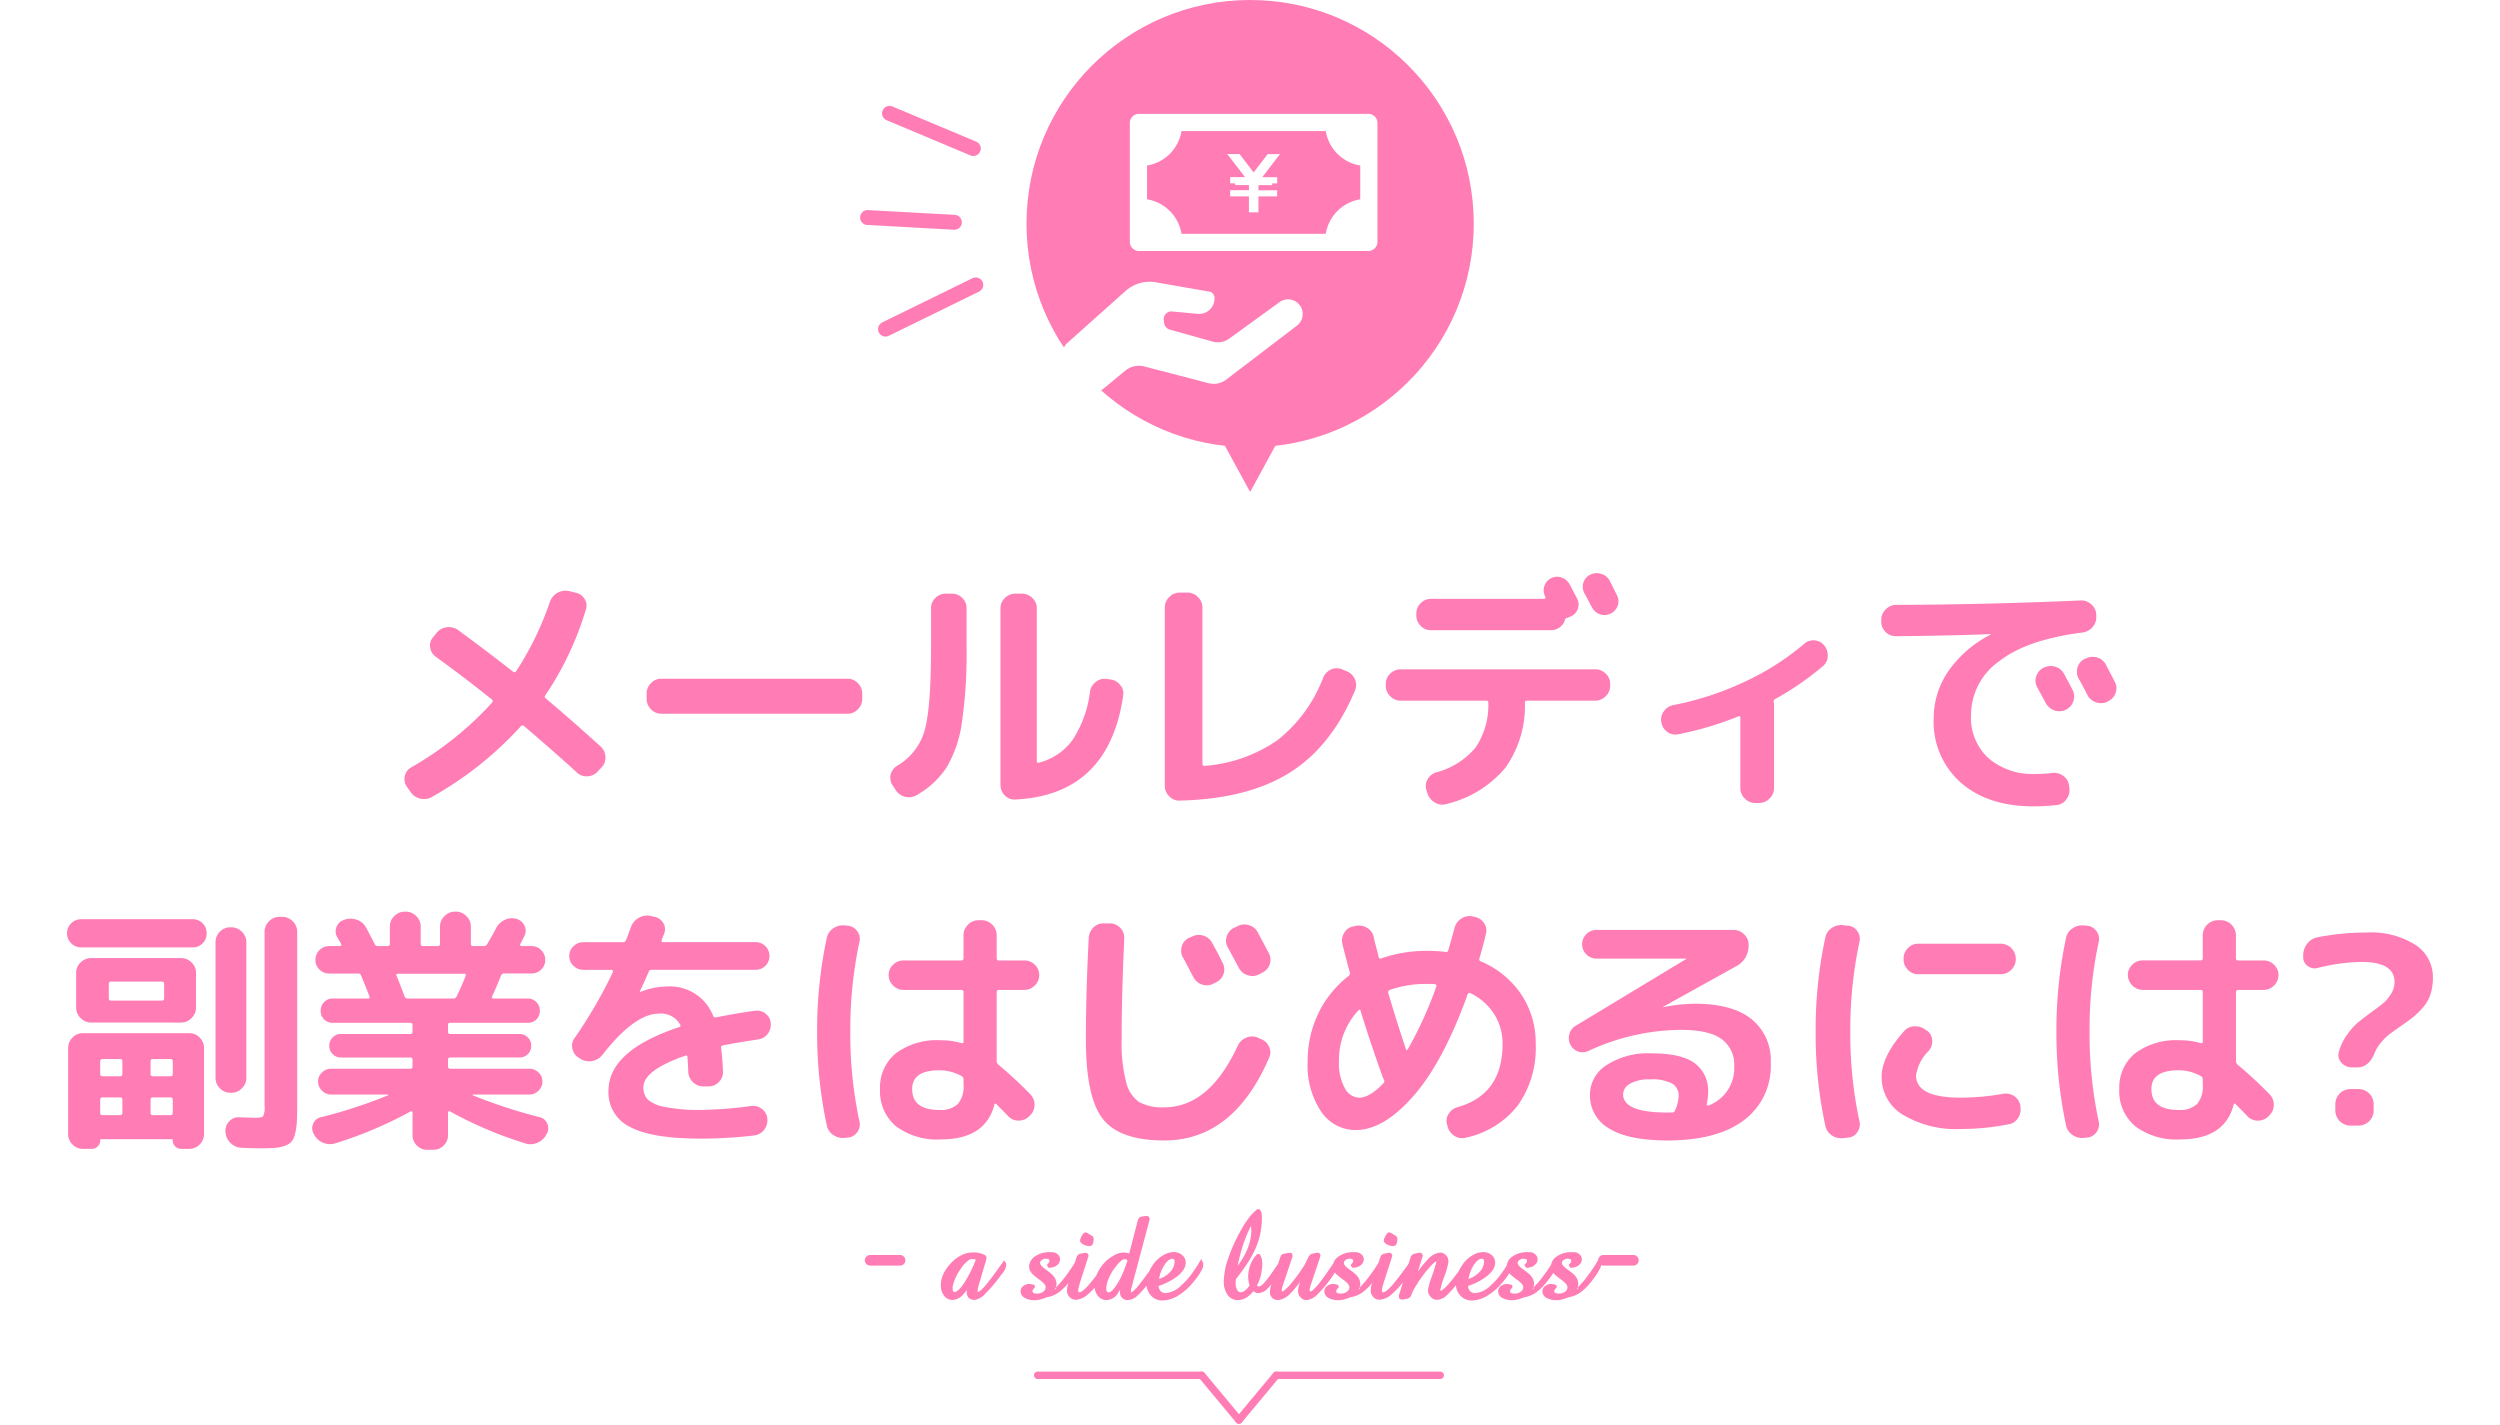
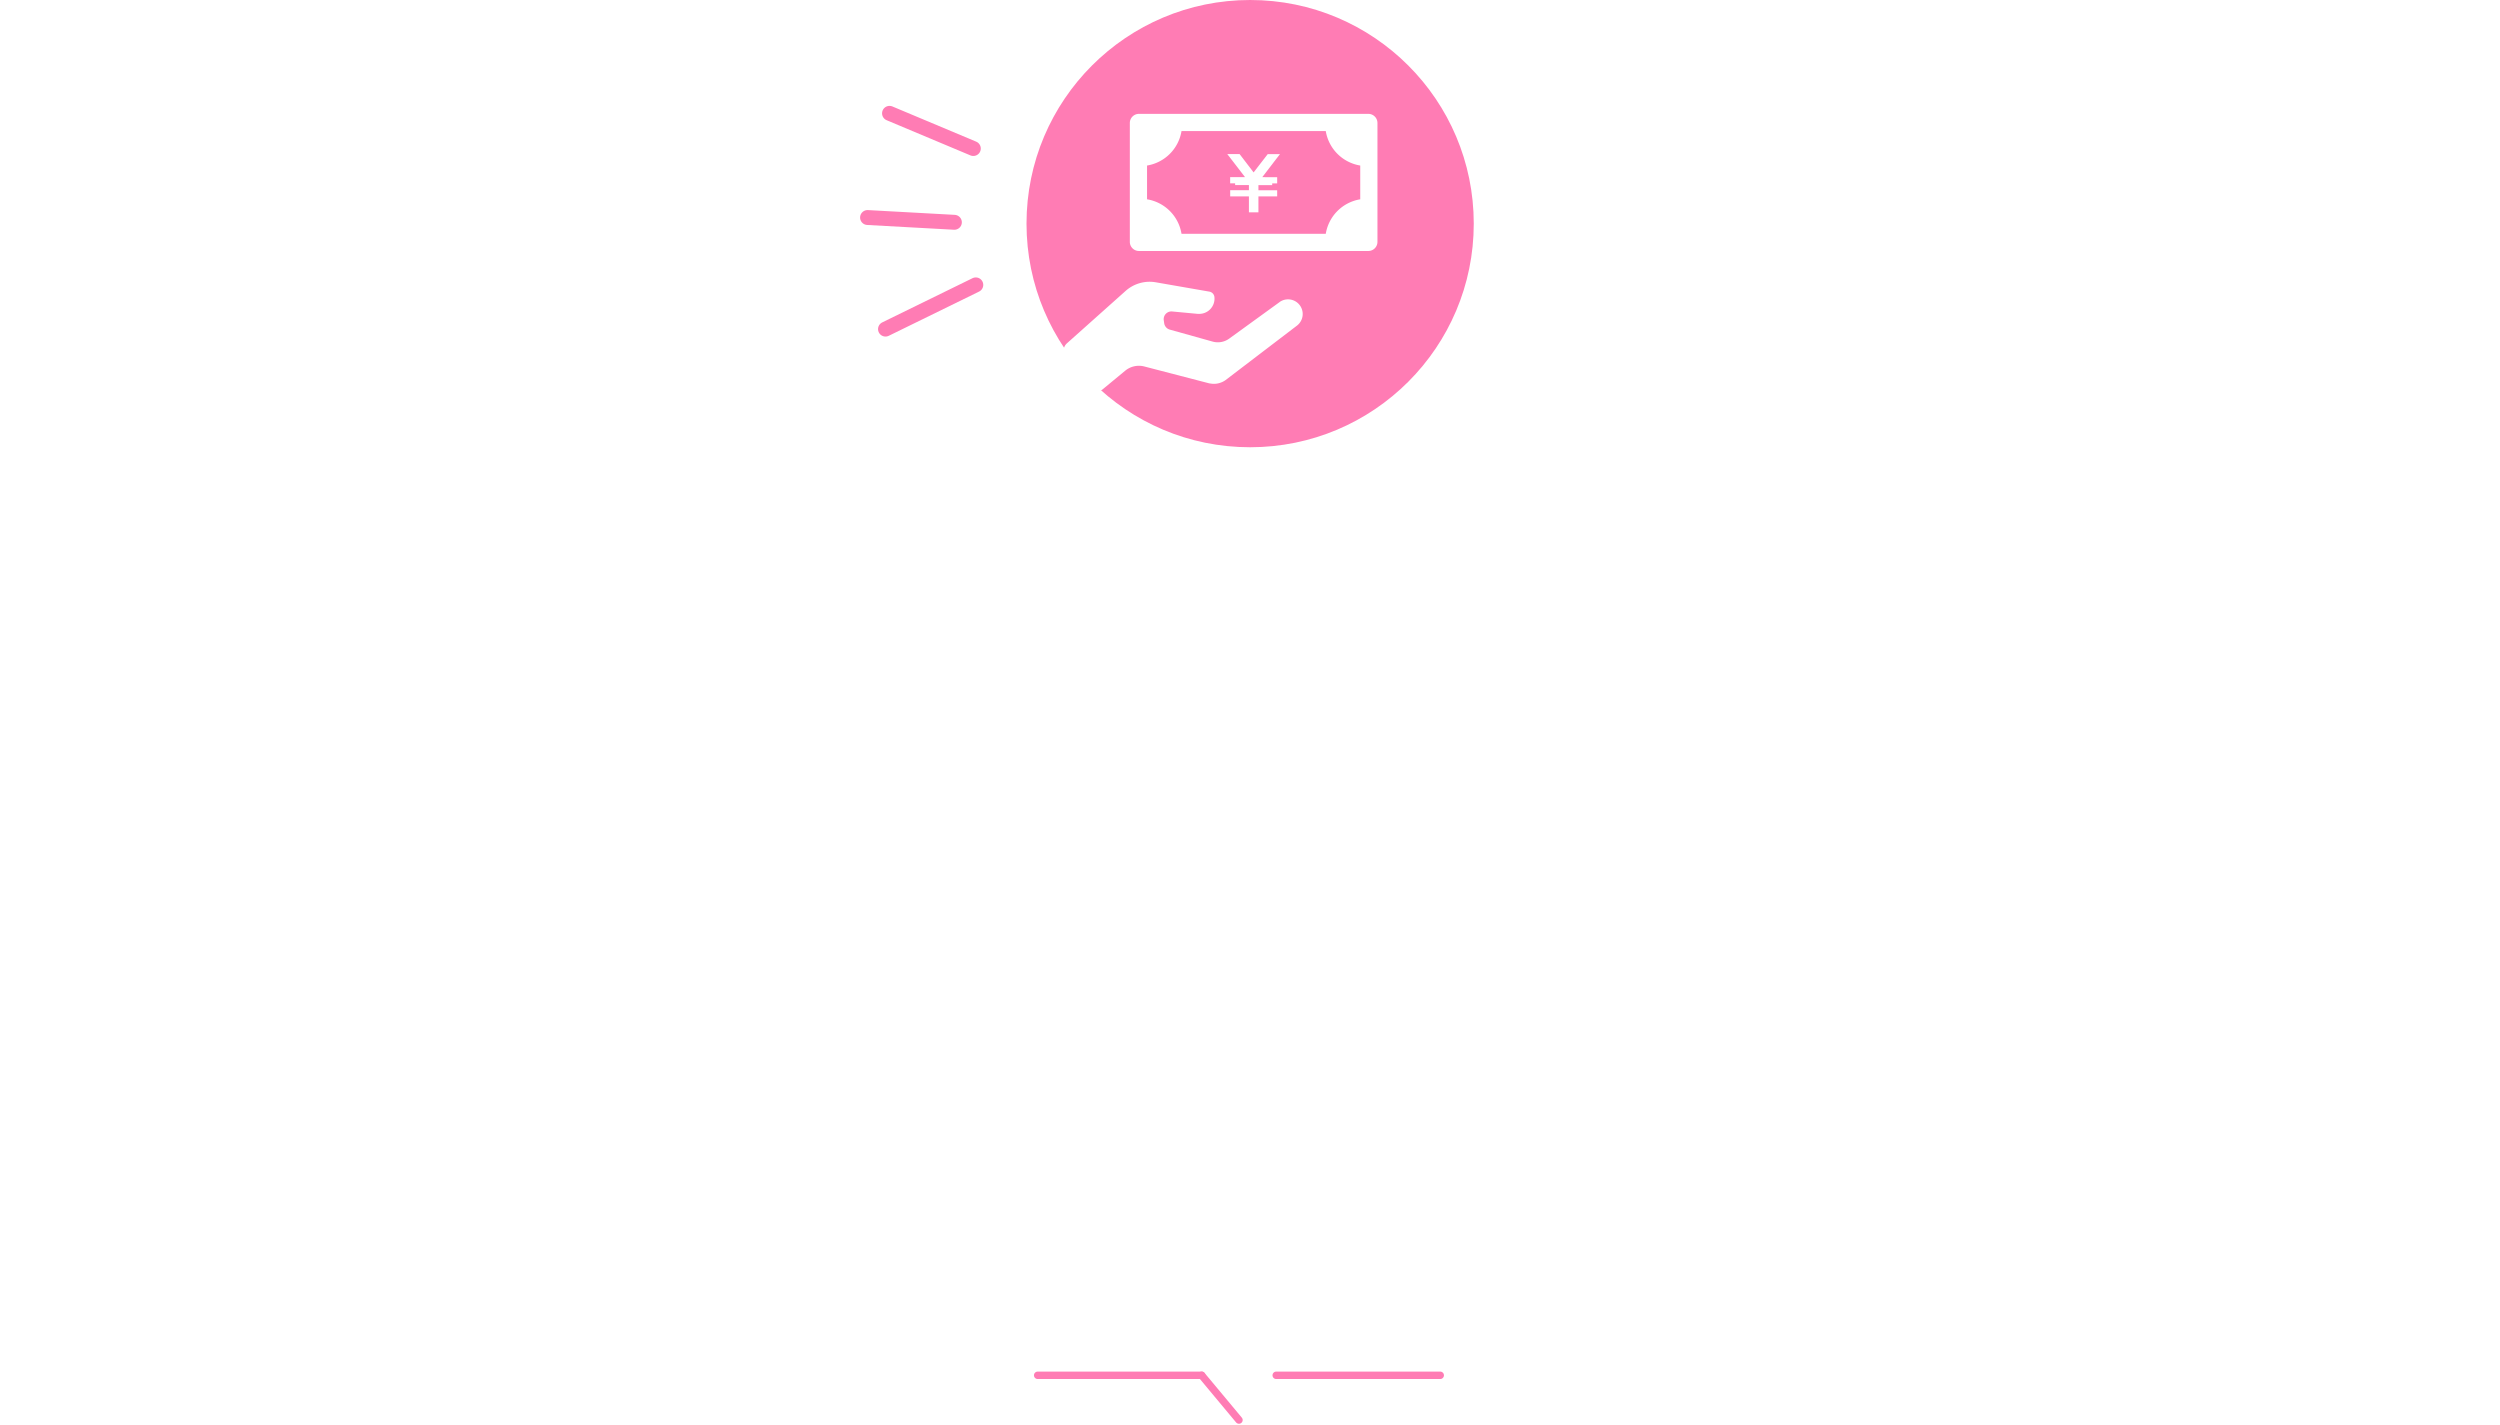
<svg xmlns="http://www.w3.org/2000/svg" width="335.38" height="191.204" viewBox="0 0 335.38 191.204">
  <defs>
    <filter id="パス_1792" x="0" y="67.884" width="335.38" height="95.371" filterUnits="userSpaceOnUse">
      <feOffset dy="3" input="SourceAlpha" />
      <feGaussianBlur stdDeviation="3" result="blur" />
      <feFlood flood-color="#fff" flood-opacity="0.161" />
      <feComposite operator="in" in2="blur" />
      <feComposite in="SourceGraphic" />
    </filter>
    <clipPath id="clip-path">
      <rect id="長方形_3" data-name="長方形 3" width="19.932" height="34.881" transform="translate(-4 -4)" fill="none" />
    </clipPath>
  </defs>
  <g id="VI-VO報酬単価" transform="translate(-42.292 -71)">
    <g transform="matrix(1, 0, 0, 1, 42.29, 71)" filter="url(#パス_1792)">
-       <path id="パス_1792-2" data-name="パス 1792" d="M-112.63.245l-.49-.7a1.754,1.754,0,0,1-.28-1.435,1.715,1.715,0,0,1,.84-1.155,44.374,44.374,0,0,0,10.85-8.68q.21-.28-.035-.455-3.43-2.765-7.49-5.705a1.836,1.836,0,0,1-.77-1.277,1.667,1.667,0,0,1,.42-1.382l.455-.56a2.05,2.05,0,0,1,1.4-.753,2.087,2.087,0,0,1,1.5.4q3.6,2.625,7.35,5.565a.266.266,0,0,0,.42-.07,41.292,41.292,0,0,0,4.515-9.275,2.2,2.2,0,0,1,1.015-1.225,2.106,2.106,0,0,1,1.54-.245l.875.21a1.851,1.851,0,0,1,1.225.84,1.637,1.637,0,0,1,.175,1.435,42.01,42.01,0,0,1-5.425,11.48q-.21.245.07.455,3.29,2.765,7.35,6.44a1.944,1.944,0,0,1,.63,1.382,1.873,1.873,0,0,1-.525,1.418l-.525.56a1.943,1.943,0,0,1-1.382.63,1.873,1.873,0,0,1-1.418-.525q-2.7-2.485-7.035-6.195-.28-.21-.455,0A47.672,47.672,0,0,1-109.76.91a2.08,2.08,0,0,1-1.557.228A2.152,2.152,0,0,1-112.63.245ZM-79-10.255a1.859,1.859,0,0,1-1.382-.6,1.944,1.944,0,0,1-.577-1.4v-.7a1.944,1.944,0,0,1,.577-1.4A1.859,1.859,0,0,1-79-14.945H-54a1.859,1.859,0,0,1,1.382.595,1.944,1.944,0,0,1,.577,1.4v.7a1.944,1.944,0,0,1-.577,1.4,1.859,1.859,0,0,1-1.382.6ZM-31.535,1.26A1.746,1.746,0,0,1-32.917.7a1.944,1.944,0,0,1-.577-1.4V-24.4a1.859,1.859,0,0,1,.6-1.382,1.944,1.944,0,0,1,1.4-.578h.875a1.944,1.944,0,0,1,1.4.578,1.859,1.859,0,0,1,.6,1.382v20.51q0,.28.28.21a8.054,8.054,0,0,0,4.55-3.1,15.172,15.172,0,0,0,2.31-6.457,1.976,1.976,0,0,1,.805-1.3,1.908,1.908,0,0,1,1.435-.385l.49.07a1.99,1.99,0,0,1,1.33.752,1.738,1.738,0,0,1,.385,1.453Q-19,.665-31.535,1.26Zm-16.03-1.3-.42-.63a1.839,1.839,0,0,1-.228-1.453A1.869,1.869,0,0,1-47.32-3.29a7.991,7.991,0,0,0,3.675-4.795q.84-3.045.84-11.165V-24.4a1.886,1.886,0,0,1,.577-1.382,1.886,1.886,0,0,1,1.382-.578H-40a1.886,1.886,0,0,1,1.382.578,1.886,1.886,0,0,1,.577,1.382v5.145a64.824,64.824,0,0,1-.63,10.2,16.148,16.148,0,0,1-2.03,5.968A11.585,11.585,0,0,1-44.73.665a2.043,2.043,0,0,1-1.54.228A2.109,2.109,0,0,1-47.565-.035ZM-9.45,1.4a1.774,1.774,0,0,1-1.4-.578,1.974,1.974,0,0,1-.6-1.418V-24.5a1.916,1.916,0,0,1,.6-1.4,1.916,1.916,0,0,1,1.4-.6H-8.4a1.916,1.916,0,0,1,1.4.6,1.916,1.916,0,0,1,.6,1.4V-3.535a.247.247,0,0,0,.28.28A19.776,19.776,0,0,0,3.693-6.72,19.589,19.589,0,0,0,9.8-15.085a1.989,1.989,0,0,1,1.05-1.1,1.829,1.829,0,0,1,1.5-.017l.6.245a1.981,1.981,0,0,1,1.1,1.068,1.871,1.871,0,0,1,.017,1.522Q10.885-5.81,5.25-2.31T-9.45,1.4ZM48.23-28.105l.508,1.015.472.945a1.735,1.735,0,0,1,.1,1.4,1.814,1.814,0,0,1-.945,1.05,1.773,1.773,0,0,1-1.418.105,1.946,1.946,0,0,1-1.1-.945q-.315-.63-1.015-1.89a1.826,1.826,0,0,1-.122-1.417,1.747,1.747,0,0,1,.927-1.068,1.889,1.889,0,0,1,1.47-.1A1.836,1.836,0,0,1,48.23-28.105ZM22.3-23.7a1.886,1.886,0,0,1,.577-1.382,1.886,1.886,0,0,1,1.383-.577h15.19a.168.168,0,0,0,.158-.105.139.139,0,0,0-.018-.175v-.035a1.733,1.733,0,0,1-.122-1.382,1.766,1.766,0,0,1,.892-1.068,1.773,1.773,0,0,1,1.417-.1,1.946,1.946,0,0,1,1.1.945q.175.315.49.927t.49.928a1.735,1.735,0,0,1,.1,1.4,1.689,1.689,0,0,1-.945,1.015,2.325,2.325,0,0,1-.42.175q-.315.07-.35.28a1.919,1.919,0,0,1-.7,1,1.9,1.9,0,0,1-1.19.4h-16.1a1.859,1.859,0,0,1-1.383-.595,1.944,1.944,0,0,1-.577-1.4ZM48.3-14a1.916,1.916,0,0,1-.6,1.4,1.916,1.916,0,0,1-1.4.595H37.17q-.315,0-.315.28A14.213,14.213,0,0,1,34.23-2.993a14.759,14.759,0,0,1-7.875,4.848,1.88,1.88,0,0,1-1.54-.175A2.2,2.2,0,0,1,23.8.455l-.14-.42a1.8,1.8,0,0,1,.14-1.47,1.943,1.943,0,0,1,1.155-.945,10.244,10.244,0,0,0,5.32-3.378,10.267,10.267,0,0,0,1.68-6q0-.245-.28-.245H20.195a1.916,1.916,0,0,1-1.4-.595A1.916,1.916,0,0,1,18.2-14v-.245a1.859,1.859,0,0,1,.595-1.383,1.944,1.944,0,0,1,1.4-.578h26.11a1.944,1.944,0,0,1,1.4.578,1.859,1.859,0,0,1,.6,1.383Zm9.1,6.51a1.835,1.835,0,0,1-1.452-.332,1.954,1.954,0,0,1-.788-1.312,1.826,1.826,0,0,1,.333-1.435,2.048,2.048,0,0,1,1.278-.84,40.425,40.425,0,0,0,9.5-3.1,35.166,35.166,0,0,0,8.068-5.128,1.772,1.772,0,0,1,1.382-.455A1.8,1.8,0,0,1,77-19.425a2.058,2.058,0,0,1,.49,1.452,1.78,1.78,0,0,1-.665,1.348A39.475,39.475,0,0,1,70.49-12.25q-.315.14-.245.42a.575.575,0,0,0,.017.14.575.575,0,0,1,.018.14V-.28a1.916,1.916,0,0,1-.6,1.4,1.916,1.916,0,0,1-1.4.6H67.76a1.916,1.916,0,0,1-1.4-.6,1.916,1.916,0,0,1-.6-1.4V-9.73q0-.245-.245-.175A43.915,43.915,0,0,1,57.4-7.49Zm49.07-8.925a1.966,1.966,0,0,1,1.54-.14,1.922,1.922,0,0,1,1.19.98q.385.7,1.155,2.17a1.878,1.878,0,0,1,.07,1.505,1.922,1.922,0,0,1-1.015,1.12,1.967,1.967,0,0,1-1.54.07,2.058,2.058,0,0,1-1.155-1.015q-.175-.315-1.12-2.065a1.8,1.8,0,0,1-.14-1.47,1.92,1.92,0,0,1,.98-1.155Zm8.33-.42q1.155,2.205,1.19,2.275a1.84,1.84,0,0,1,.122,1.5,1.858,1.858,0,0,1-1,1.12l-.105.07a1.969,1.969,0,0,1-1.522.087,1.987,1.987,0,0,1-1.173-1q-.175-.35-.56-1.085t-.6-1.085A1.924,1.924,0,0,1,111-16.45a1.744,1.744,0,0,1,.963-1.155l.1-.035a2.021,2.021,0,0,1,1.54-.158A1.86,1.86,0,0,1,114.8-16.835ZM86.625-20.65a1.886,1.886,0,0,1-1.382-.577,1.886,1.886,0,0,1-.577-1.382v-.245a1.916,1.916,0,0,1,.6-1.4,1.916,1.916,0,0,1,1.4-.6q11.97-.035,24.745-.595a1.963,1.963,0,0,1,1.435.525,1.875,1.875,0,0,1,.665,1.365v.245A1.986,1.986,0,0,1,113-21.858a2.138,2.138,0,0,1-1.382.718q-7.455.945-11.183,3.885a8.85,8.85,0,0,0-3.728,7.175,7.372,7.372,0,0,0,2.363,5.81,9.107,9.107,0,0,0,6.282,2.1,18.614,18.614,0,0,0,2.31-.14,2.038,2.038,0,0,1,1.452.42,1.866,1.866,0,0,1,.753,1.3l.035.315a2.021,2.021,0,0,1-.385,1.488A1.83,1.83,0,0,1,108.22,2a30.2,30.2,0,0,1-3.115.175q-6.125,0-9.765-3.185a10.858,10.858,0,0,1-3.64-8.61,11.109,11.109,0,0,1,1.978-6.353A15.378,15.378,0,0,1,99.33-20.86q.035,0,.035-.07H99.33Q93.9-20.72,86.625-20.65Zm-228.5,37.965a1.83,1.83,0,0,1,1.348.542,1.829,1.829,0,0,1,.542,1.347,1.829,1.829,0,0,1-.542,1.347,1.829,1.829,0,0,1-1.348.543h-14.945a1.846,1.846,0,0,1-1.33-.543,1.8,1.8,0,0,1-.56-1.347,1.8,1.8,0,0,1,.56-1.347,1.846,1.846,0,0,1,1.33-.542Zm-11.235,13.86h-2.38a1.916,1.916,0,0,1-1.4-.6,1.916,1.916,0,0,1-.6-1.4V24.49a1.859,1.859,0,0,1,.6-1.382,1.944,1.944,0,0,1,1.4-.578h12.075a1.945,1.945,0,0,1,1.4.578,1.859,1.859,0,0,1,.6,1.382v4.69a1.916,1.916,0,0,1-.6,1.4,1.916,1.916,0,0,1-1.4.6Zm0-5.18V27.92a.278.278,0,0,0,.315.315h6.825q.28,0,.28-.315V25.995q0-.315-.28-.315h-6.825A.278.278,0,0,0-153.107,25.995Zm-5.46,8.61a1.944,1.944,0,0,1,.577-1.4,1.859,1.859,0,0,1,1.383-.6h14.315a1.859,1.859,0,0,1,1.383.6,1.944,1.944,0,0,1,.577,1.4V46.12a1.944,1.944,0,0,1-.577,1.4,1.859,1.859,0,0,1-1.383.6h-1.12a1.076,1.076,0,0,1-.787-.333,1.076,1.076,0,0,1-.333-.788q0-.175-.14-.175h-9.415a.155.155,0,0,0-.175.175,1.076,1.076,0,0,1-.333.788,1.076,1.076,0,0,1-.788.333h-1.225a1.859,1.859,0,0,1-1.383-.6,1.944,1.944,0,0,1-.577-1.4Zm11.06,1.785v1.68a.278.278,0,0,0,.315.315h2.38q.28,0,.28-.315V36.39q0-.315-.28-.315h-2.38A.278.278,0,0,0-147.508,36.39Zm0,5.145v1.75a.278.278,0,0,0,.315.315h2.38q.28,0,.28-.315v-1.75q0-.315-.28-.315h-2.38A.278.278,0,0,0-147.508,41.535Zm-6.755-5.145v1.68a.278.278,0,0,0,.315.315h2.38q.28,0,.28-.315V36.39q0-.315-.28-.315h-2.38A.278.278,0,0,0-154.262,36.39Zm0,5.145v1.75a.278.278,0,0,0,.315.315h2.38q.28,0,.28-.315v-1.75q0-.315-.28-.315h-2.38A.278.278,0,0,0-154.262,41.535Zm17.43-.945a1.859,1.859,0,0,1-1.382-.6,1.944,1.944,0,0,1-.577-1.4V20.4a1.944,1.944,0,0,1,.577-1.4,1.859,1.859,0,0,1,1.382-.6h.175a1.916,1.916,0,0,1,1.4.6,1.916,1.916,0,0,1,.6,1.4V38.6a1.916,1.916,0,0,1-.6,1.4,1.916,1.916,0,0,1-1.4.6Zm7-23.59a1.916,1.916,0,0,1,1.4.595,1.916,1.916,0,0,1,.595,1.4V42.34q0,1.4-.052,2.24a7.911,7.911,0,0,1-.245,1.557,2.587,2.587,0,0,1-.472,1.032,2.207,2.207,0,0,1-.893.543,4.777,4.777,0,0,1-1.312.28q-.7.052-1.925.052-1.33,0-2.59-.07a2.117,2.117,0,0,1-1.452-.647,2.264,2.264,0,0,1-.682-1.452v-.1a1.78,1.78,0,0,1,.507-1.347,1.667,1.667,0,0,1,1.348-.542q1.96.07,2.065.07.945,0,1.138-.21a2.786,2.786,0,0,0,.193-1.4V18.995a1.916,1.916,0,0,1,.595-1.4,1.916,1.916,0,0,1,1.4-.595Zm4.27,29.225-.07-.14a1.485,1.485,0,0,1-.053-1.347,1.428,1.428,0,0,1,1.033-.857,66.846,66.846,0,0,0,9-2.94.1.1,0,0,0,.035-.07q0-.035-.07-.035h-7.6a1.679,1.679,0,0,1-1.225-.525,1.679,1.679,0,0,1-.525-1.225,1.622,1.622,0,0,1,.525-1.208,1.707,1.707,0,0,1,1.225-.507h10.605a.278.278,0,0,0,.315-.315v-.91q0-.28-.315-.28h-9.275a1.522,1.522,0,0,1-1.12-.455,1.522,1.522,0,0,1-.455-1.12,1.522,1.522,0,0,1,.455-1.12,1.522,1.522,0,0,1,1.12-.455h9.275a.278.278,0,0,0,.315-.315v-.91q0-.28-.315-.28h-10.395a1.565,1.565,0,0,1-1.155-.455,1.565,1.565,0,0,1-.455-1.155,1.592,1.592,0,0,1,.472-1.172,1.551,1.551,0,0,1,1.138-.472h4.76q.245,0,.175-.28-.455-1.225-1.12-2.8a.385.385,0,0,0-.385-.28h-3.885a1.818,1.818,0,0,1-1.312-.525,1.731,1.731,0,0,1-.543-1.3,1.788,1.788,0,0,1,.543-1.312,1.788,1.788,0,0,1,1.313-.542h1.435q.28,0,.14-.315-.14-.28-.49-.84a1.564,1.564,0,0,1-.122-1.382,1.521,1.521,0,0,1,1-.963l.07-.035a2.486,2.486,0,0,1,1.645,0,2.165,2.165,0,0,1,1.26,1.05l1.155,2.205a.434.434,0,0,0,.455.28h1.26a.278.278,0,0,0,.315-.315V18.3a1.916,1.916,0,0,1,.6-1.4,1.916,1.916,0,0,1,1.4-.6h.14a1.916,1.916,0,0,1,1.4.6,1.916,1.916,0,0,1,.6,1.4V20.6q0,.315.28.315h2.03q.28,0,.28-.315V18.3a1.916,1.916,0,0,1,.6-1.4,1.916,1.916,0,0,1,1.4-.6h.14a1.916,1.916,0,0,1,1.4.6,1.916,1.916,0,0,1,.6,1.4V20.6a.278.278,0,0,0,.315.315h1.47a.5.5,0,0,0,.42-.28q.1-.175.525-.91t.63-1.155a2.5,2.5,0,0,1,1.173-1.155,2.11,2.11,0,0,1,1.592-.14,1.631,1.631,0,0,1,1.067.91,1.522,1.522,0,0,1-.018,1.4q-.455.91-.56,1.085a.157.157,0,0,0,.018.158.172.172,0,0,0,.158.088h1.33a1.788,1.788,0,0,1,1.313.542,1.788,1.788,0,0,1,.543,1.312,1.731,1.731,0,0,1-.543,1.3,1.818,1.818,0,0,1-1.312.525h-3.71q-.245,0-.385.315-.42,1.12-1.19,2.8a.157.157,0,0,0,.017.158.172.172,0,0,0,.158.087H-96.9a1.551,1.551,0,0,1,1.138.472,1.592,1.592,0,0,1,.472,1.172,1.565,1.565,0,0,1-.455,1.155,1.565,1.565,0,0,1-1.155.455h-10.395q-.315,0-.315.28v.91a.278.278,0,0,0,.315.315h9.275a1.522,1.522,0,0,1,1.12.455,1.522,1.522,0,0,1,.455,1.12,1.522,1.522,0,0,1-.455,1.12,1.522,1.522,0,0,1-1.12.455h-9.275q-.315,0-.315.28v.91a.278.278,0,0,0,.315.315h10.605a1.707,1.707,0,0,1,1.225.507,1.622,1.622,0,0,1,.525,1.208,1.679,1.679,0,0,1-.525,1.225,1.679,1.679,0,0,1-1.225.525h-7.6q-.035.035,0,.1a69.148,69.148,0,0,0,8.995,2.94,1.418,1.418,0,0,1,1,.857,1.485,1.485,0,0,1-.052,1.347l-.07.14a2.4,2.4,0,0,1-1.242,1.1,2.244,2.244,0,0,1-1.628.053,53.024,53.024,0,0,1-10.045-4.27.139.139,0,0,0-.175-.018.168.168,0,0,0-.1.158v3.045a1.886,1.886,0,0,1-.577,1.383,1.886,1.886,0,0,1-1.383.577h-.84a1.886,1.886,0,0,1-1.382-.577,1.886,1.886,0,0,1-.577-1.383V43.25a.168.168,0,0,0-.105-.158.139.139,0,0,0-.175.018,54.517,54.517,0,0,1-10.08,4.27,2.391,2.391,0,0,1-1.61-.07A2.321,2.321,0,0,1-125.562,46.225Zm12.53-18.27h6.125a.434.434,0,0,0,.455-.28,28.276,28.276,0,0,0,1.225-2.8q.07-.245-.175-.245h-8.925q-.315,0-.175.28.385.91,1.085,2.8A.384.384,0,0,0-113.033,27.955Zm23.59-3.85a1.846,1.846,0,0,1-1.33-.542,1.76,1.76,0,0,1-.56-1.313,1.76,1.76,0,0,1,.56-1.312,1.846,1.846,0,0,1,1.33-.542h5.355q.245,0,.385-.315l.63-1.68a2.274,2.274,0,0,1,1.015-1.242,2.262,2.262,0,0,1,1.575-.3l.6.14a1.729,1.729,0,0,1,1.155.822,1.6,1.6,0,0,1,.14,1.382q-.07.175-.193.473t-.158.4q-.07.315.21.315h12.39a1.788,1.788,0,0,1,1.313.542,1.788,1.788,0,0,1,.542,1.313,1.788,1.788,0,0,1-.542,1.313,1.788,1.788,0,0,1-1.312.542h-13.93a.408.408,0,0,0-.42.28q-.49,1.155-1.19,2.625,0,.07.035.07h.035a9.676,9.676,0,0,1,3.57-.735,6.207,6.207,0,0,1,6.195,3.92.35.35,0,0,0,.455.21q2.8-.56,5.18-.875a1.8,1.8,0,0,1,1.4.385,1.767,1.767,0,0,1,.7,1.295,1.979,1.979,0,0,1-.42,1.435,1.888,1.888,0,0,1-1.3.735q-3.045.455-4.69.8-.315.07-.245.35.21,1.855.245,3.15a1.823,1.823,0,0,1-.543,1.4,1.859,1.859,0,0,1-1.382.6h-.7a1.944,1.944,0,0,1-1.4-.577,1.986,1.986,0,0,1-.63-1.382q-.035-.945-.105-1.925,0-.315-.28-.245-5.635,1.96-5.635,4.235a2.361,2.361,0,0,0,.525,1.592,4.475,4.475,0,0,0,2.275,1.033,22.117,22.117,0,0,0,4.9.42,55.076,55.076,0,0,0,6.755-.525,1.875,1.875,0,0,1,1.452.4,1.8,1.8,0,0,1,.717,1.313,2.052,2.052,0,0,1-.437,1.487,1.953,1.953,0,0,1-1.348.753,60.466,60.466,0,0,1-7.14.42q-6.58,0-9.485-1.557a5.144,5.144,0,0,1-2.9-4.847q0-5.39,9.45-8.54.315-.07.175-.35a2.953,2.953,0,0,0-2.835-1.47q-3.29,0-7.6,5.53a2.2,2.2,0,0,1-1.365.823,2.132,2.132,0,0,1-1.54-.263l-.28-.175a1.837,1.837,0,0,1-.84-1.19,1.754,1.754,0,0,1,.28-1.435,62.4,62.4,0,0,0,5.145-8.855.265.265,0,0,0-.018-.21.168.168,0,0,0-.158-.1ZM-41.7,37.58q-3.64,0-3.64,2.52,0,2.8,3.64,2.8a3.36,3.36,0,0,0,2.485-.788,3.647,3.647,0,0,0,.77-2.607v-.7a.522.522,0,0,0-.28-.455A6.081,6.081,0,0,0-41.7,37.58Zm.21,9.275a9.19,9.19,0,0,1-6.02-1.767A6.113,6.113,0,0,1-49.648,40.1a5.887,5.887,0,0,1,2.118-4.795,9.241,9.241,0,0,1,6.038-1.75,9.429,9.429,0,0,1,2.765.385q.28.07.28-.21V27.115a.278.278,0,0,0-.315-.315H-46.5a1.916,1.916,0,0,1-1.4-.595,1.916,1.916,0,0,1-.595-1.4,1.859,1.859,0,0,1,.595-1.382,1.944,1.944,0,0,1,1.4-.577h7.735a.278.278,0,0,0,.315-.315V19.45a1.916,1.916,0,0,1,.6-1.4,1.916,1.916,0,0,1,1.4-.6H-36a1.916,1.916,0,0,1,1.4.6,1.916,1.916,0,0,1,.6,1.4v3.08q0,.315.28.315h3.43a1.944,1.944,0,0,1,1.4.577,1.859,1.859,0,0,1,.6,1.382,1.916,1.916,0,0,1-.6,1.4,1.916,1.916,0,0,1-1.4.595h-3.43q-.28,0-.28.315v9.24a.706.706,0,0,0,.245.49,57.612,57.612,0,0,1,4.27,3.955,2,2,0,0,1,.56,1.417,1.935,1.935,0,0,1-.595,1.417l-.14.14a1.976,1.976,0,0,1-1.4.56,1.916,1.916,0,0,1-1.4-.595q-.56-.6-1.575-1.61-.21-.21-.28.1Q-35.543,46.855-41.493,46.855Zm-12.845-.21a2.243,2.243,0,0,1-1.558-.368A1.991,1.991,0,0,1-56.788,45a58.819,58.819,0,0,1-1.3-12.6,58.819,58.819,0,0,1,1.3-12.6,1.991,1.991,0,0,1,.892-1.278,2.243,2.243,0,0,1,1.558-.367l.42.035a1.726,1.726,0,0,1,1.225.753,1.707,1.707,0,0,1,.28,1.417A55.663,55.663,0,0,0-53.638,32.4a55.663,55.663,0,0,0,1.225,12.04,1.707,1.707,0,0,1-.28,1.417,1.726,1.726,0,0,1-1.225.753ZM-7.823,19.66a1.966,1.966,0,0,1,1.54-.14,1.922,1.922,0,0,1,1.19.98q.665,1.155,1.4,2.66a1.84,1.84,0,0,1,.122,1.5,1.858,1.858,0,0,1-1,1.12l-.35.175a1.877,1.877,0,0,1-1.522.122,1.987,1.987,0,0,1-1.172-1q-.245-.455-.7-1.33t-.7-1.295a1.887,1.887,0,0,1-.157-1.487,1.741,1.741,0,0,1,.962-1.138Zm8.855-.56q.98,1.82,1.47,2.765a1.84,1.84,0,0,1,.123,1.5,1.858,1.858,0,0,1-1,1.12l-.455.245a1.969,1.969,0,0,1-1.523.088,1.987,1.987,0,0,1-1.173-1l-1.47-2.73a1.8,1.8,0,0,1-.14-1.47,1.92,1.92,0,0,1,.98-1.155l.455-.21a1.966,1.966,0,0,1,1.54-.14A1.922,1.922,0,0,1,1.032,19.1ZM-11.533,46.995q-5.95,0-8.225-2.888T-22.033,33.45q0-6.335.385-13.65A2.13,2.13,0,0,1-21,18.4a1.841,1.841,0,0,1,1.418-.525h.84a1.866,1.866,0,0,1,1.348.63,1.881,1.881,0,0,1,.507,1.4q-.35,7.525-.35,13.545a20.6,20.6,0,0,0,.613,5.757,4.45,4.45,0,0,0,1.767,2.66,6.609,6.609,0,0,0,3.325.682q6.055,0,9.87-8.26a2.14,2.14,0,0,1,1.1-1.068A1.97,1.97,0,0,1,.962,33.17l.455.21a1.908,1.908,0,0,1,1.12,1.05,1.705,1.705,0,0,1,0,1.5Q-2.258,46.995-11.533,46.995ZM14.542,29.53a9.69,9.69,0,0,0-2.625,6.825,6.929,6.929,0,0,0,.787,3.623,2.254,2.254,0,0,0,1.908,1.278q1.435,0,3.29-1.96a.417.417,0,0,0,.035-.49.788.788,0,0,1-.14-.28q-1.68-4.69-2.975-8.89Q14.752,29.32,14.542,29.53Zm9.17-3.535a14.61,14.61,0,0,0-4.97.805.322.322,0,0,0-.21.42q.98,3.36,2.38,7.56.07.21.245-.035a50.484,50.484,0,0,0,3.815-8.4.265.265,0,0,0-.017-.21.168.168,0,0,0-.158-.1Q24.447,25.995,23.712,25.995ZM14.157,45.6a5.563,5.563,0,0,1-4.6-2.433,11.086,11.086,0,0,1-1.837-6.807,14.516,14.516,0,0,1,1.435-6.423,14.05,14.05,0,0,1,4.025-4.987.425.425,0,0,0,.21-.42q-.7-2.59-1.015-3.92a1.956,1.956,0,0,1,.262-1.5,1.763,1.763,0,0,1,1.243-.84l.315-.07a2.128,2.128,0,0,1,1.505.28,1.822,1.822,0,0,1,.875,1.225q.1.49.35,1.418t.315,1.278q.07.245.35.175a18.042,18.042,0,0,1,6.125-1.015,19.612,19.612,0,0,1,2.485.14.285.285,0,0,0,.385-.245q.28-.945.84-2.975a2.063,2.063,0,0,1,.927-1.26,1.965,1.965,0,0,1,1.522-.28l.28.07a1.9,1.9,0,0,1,1.243.857,1.736,1.736,0,0,1,.228,1.453q-.49,2.03-.875,3.255a.294.294,0,0,0,.175.385,12.255,12.255,0,0,1,5.425,4.41,11.669,11.669,0,0,1,1.96,6.685,13.3,13.3,0,0,1-2.415,8.26,11.982,11.982,0,0,1-6.965,4.305,1.857,1.857,0,0,1-1.523-.245,2.072,2.072,0,0,1-.927-1.3l-.07-.245a1.672,1.672,0,0,1,.227-1.417,2.024,2.024,0,0,1,1.208-.893q6.02-1.715,6.02-8.47a7.33,7.33,0,0,0-1.138-4.025,7.747,7.747,0,0,0-3.2-2.8q-.21-.1-.35.175Q25.917,36.46,21.91,41.028T14.157,45.6ZM57,42.97a5.379,5.379,0,0,0,.49-1.925,1.894,1.894,0,0,0-.84-1.662,5.635,5.635,0,0,0-3.01-.577,5.1,5.1,0,0,0-2.677.577,1.665,1.665,0,0,0-.928,1.417q0,2.45,5.95,2.45h.63A.427.427,0,0,0,57,42.97Zm-11.62-7.98a1.785,1.785,0,0,1-1.382.07,1.837,1.837,0,0,1-1.033-.91,1.863,1.863,0,0,1-.14-1.418,1.834,1.834,0,0,1,.875-1.137l14.77-8.925.035-.035-.035-.035H46.462a1.875,1.875,0,0,1-1.347-.56,1.9,1.9,0,0,1,0-2.73,1.875,1.875,0,0,1,1.347-.56H64.838a2,2,0,0,1,1.417.577,1.834,1.834,0,0,1,.613,1.383,3.067,3.067,0,0,1-1.715,2.94l-9.765,5.425v.035h.07a22.052,22.052,0,0,1,4.235-.455q5,0,7.577,2.065a7.1,7.1,0,0,1,2.573,5.88,9.049,9.049,0,0,1-3.605,7.683q-3.6,2.712-10.255,2.712-5.215,0-7.805-1.592a5.093,5.093,0,0,1-2.59-4.6,4.694,4.694,0,0,1,2.2-3.9,10.234,10.234,0,0,1,6.09-1.592q3.99,0,5.775,1.33a4.581,4.581,0,0,1,1.785,3.92,8.943,8.943,0,0,1-.175,1.575.12.12,0,0,0,.053.157.157.157,0,0,0,.158.018,5.336,5.336,0,0,0,3.465-5.285,4.2,4.2,0,0,0-1.7-3.64q-1.7-1.225-5.407-1.225A29.7,29.7,0,0,0,45.377,34.99ZM89.618,20.6h11.1a2.033,2.033,0,0,1,1.995,1.995V22.7a2.033,2.033,0,0,1-1.995,1.995h-11.1a1.859,1.859,0,0,1-1.382-.595,1.944,1.944,0,0,1-.577-1.4V22.6a1.944,1.944,0,0,1,.577-1.4A1.859,1.859,0,0,1,89.618,20.6ZM79.572,46.68a2.183,2.183,0,0,1-1.54-.368A2.022,2.022,0,0,1,77.157,45a58.819,58.819,0,0,1-1.295-12.6,58.819,58.819,0,0,1,1.295-12.6,2.022,2.022,0,0,1,.875-1.313,2.183,2.183,0,0,1,1.54-.367l.665.07a1.6,1.6,0,0,1,1.225.735,1.754,1.754,0,0,1,.28,1.435A55.662,55.662,0,0,0,80.517,32.4a55.662,55.662,0,0,0,1.225,12.04,1.754,1.754,0,0,1-.28,1.435,1.6,1.6,0,0,1-1.225.735Zm15.785-1.225a13.856,13.856,0,0,1-7.787-1.908,5.859,5.859,0,0,1-2.853-5.092q0-2.73,3.01-6.125a1.887,1.887,0,0,1,1.435-.647,2.2,2.2,0,0,1,1.5.507l.175.1a1.658,1.658,0,0,1,.665,1.3,1.914,1.914,0,0,1-.49,1.4,5.879,5.879,0,0,0-1.68,3.29q0,2.975,6.02,2.975a33.677,33.677,0,0,0,5.705-.525,1.98,1.98,0,0,1,2.275,1.575v.14a2.1,2.1,0,0,1-.315,1.54,1.82,1.82,0,0,1-1.26.84A32.579,32.579,0,0,1,95.357,45.455Zm29.19-7.875q-3.64,0-3.64,2.52,0,2.8,3.64,2.8a3.36,3.36,0,0,0,2.485-.788,3.647,3.647,0,0,0,.77-2.607v-.7a.522.522,0,0,0-.28-.455A6.081,6.081,0,0,0,124.548,37.58Zm.21,9.275a9.19,9.19,0,0,1-6.02-1.767A6.113,6.113,0,0,1,116.6,40.1a5.887,5.887,0,0,1,2.118-4.795,9.241,9.241,0,0,1,6.037-1.75,9.429,9.429,0,0,1,2.765.385q.28.07.28-.21V27.115a.278.278,0,0,0-.315-.315h-7.735a2.033,2.033,0,0,1-2-2,1.859,1.859,0,0,1,.595-1.382,1.944,1.944,0,0,1,1.4-.577h7.735a.278.278,0,0,0,.315-.315V19.45a2.033,2.033,0,0,1,2-2h.455a2.033,2.033,0,0,1,1.995,2v3.08q0,.315.28.315h3.43a1.944,1.944,0,0,1,1.4.577,1.859,1.859,0,0,1,.6,1.382,2.033,2.033,0,0,1-1.995,2h-3.43q-.28,0-.28.315v9.24a.706.706,0,0,0,.245.49,57.61,57.61,0,0,1,4.27,3.955,2,2,0,0,1,.56,1.417,1.935,1.935,0,0,1-.6,1.417l-.14.14a1.976,1.976,0,0,1-1.4.56,1.916,1.916,0,0,1-1.4-.595q-.56-.6-1.575-1.61-.21-.21-.28.1Q130.707,46.855,124.757,46.855Zm-12.845-.21a2.243,2.243,0,0,1-1.558-.368A1.991,1.991,0,0,1,109.462,45a58.819,58.819,0,0,1-1.295-12.6,58.819,58.819,0,0,1,1.295-12.6,1.991,1.991,0,0,1,.893-1.278,2.243,2.243,0,0,1,1.558-.367l.42.035a1.726,1.726,0,0,1,1.225.753,1.707,1.707,0,0,1,.28,1.417,55.663,55.663,0,0,0-1.225,12.04,55.663,55.663,0,0,0,1.225,12.04,1.707,1.707,0,0,1-.28,1.417,1.726,1.726,0,0,1-1.225.753ZM143.2,23.86a1.527,1.527,0,0,1-1.312-.262,1.37,1.37,0,0,1-.613-1.173v-.28a2.456,2.456,0,0,1,.56-1.575,2.213,2.213,0,0,1,1.4-.84,34.367,34.367,0,0,1,6.545-.63,11.158,11.158,0,0,1,6.563,1.662,5.152,5.152,0,0,1,2.327,4.392,7.121,7.121,0,0,1-.333,2.258,5.118,5.118,0,0,1-1.05,1.8,10.576,10.576,0,0,1-1.295,1.26q-.577.455-1.592,1.155-.945.665-1.47,1.05a7.338,7.338,0,0,0-1.137,1.085,5.26,5.26,0,0,0-.928,1.47q-.77,1.96-2.345,1.96h-.7a1.818,1.818,0,0,1-1.4-.612,1.466,1.466,0,0,1-.385-1.382,6.951,6.951,0,0,1,1.138-2.4,8.55,8.55,0,0,1,1.435-1.627q.613-.49,1.872-1.435,1.085-.77,1.592-1.208a5.23,5.23,0,0,0,.98-1.19,2.946,2.946,0,0,0,.473-1.592q0-2.7-4.445-2.7A25.039,25.039,0,0,0,143.2,23.86Zm4.375,16.24h1.155a2.033,2.033,0,0,1,1.995,2v.91A2.033,2.033,0,0,1,148.732,45h-1.155a2.033,2.033,0,0,1-1.995-1.995V42.1a2.033,2.033,0,0,1,1.995-2Z" transform="translate(167.71 103)" fill="#ff7cb4" />
-     </g>
-     <path id="パス_1793" data-name="パス 1793" d="M2.023-4.216a.686.686,0,0,1-.5-.213.686.686,0,0,1-.212-.5.686.686,0,0,1,.212-.5.686.686,0,0,1,.5-.212H6.035a.686.686,0,0,1,.5.212.686.686,0,0,1,.212.5.686.686,0,0,1-.212.5.686.686,0,0,1-.5.213Zm14.178-.8-.1-.042-.34-.05a1.006,1.006,0,0,0-.647.274,3.4,3.4,0,0,0-.847.921,7.168,7.168,0,0,0-.88,1.544,6.268,6.268,0,0,0-.224.664,2.177,2.177,0,0,0-.083.564.642.642,0,0,0,.083.357q.083.116.166.116.465,0,1.278-1.17A17.035,17.035,0,0,0,16.2-5.014ZM15-.938l-.506.614A2.1,2.1,0,0,1,13.13.39a1.406,1.406,0,0,1-1.2-.581,2.32,2.32,0,0,1-.423-1.444,3.6,3.6,0,0,1,.465-1.7,5.88,5.88,0,0,1,1.27-1.577,2.857,2.857,0,0,1,.581-.44,4.821,4.821,0,0,1,.664-.357,3.4,3.4,0,0,1,1.353-.274h.324a2.1,2.1,0,0,1,.427.066q.286.066.444.116l.407.174.191.241v.116a3.449,3.449,0,0,1-.224.9l-.158.515-.73,2.5a.289.289,0,0,1-.033.116l-.066.481.05.066q.274,0,.988-.822.664-.747,2.548-3.412.208.324.241.374a.617.617,0,0,1,.017.149l.017.158a2.428,2.428,0,0,1-.564,1.137l-.1.116-.1.125A19.535,19.535,0,0,1,17.463-.44a2.441,2.441,0,0,1-1.411.83,1.215,1.215,0,0,1-.8-.266,1.184,1.184,0,0,1-.274-.805Zm15.116-3.6a1.883,1.883,0,0,1-.033.344,1.822,1.822,0,0,1-.216.5q-.108.208-.295.515a5.286,5.286,0,0,1-.386.556,12.38,12.38,0,0,1-.9,1.129,7.273,7.273,0,0,1-.872.8,3.735,3.735,0,0,1-1.718.73,4.718,4.718,0,0,1-.8.274,2.726,2.726,0,0,1-.813.116A2.565,2.565,0,0,1,22.75.108a.994.994,0,0,1-.54-.872.862.862,0,0,1,.357-.71,1.288,1.288,0,0,1,.813-.278l.274.033a1.2,1.2,0,0,1,.457.149v.307a3.739,3.739,0,0,0-.266.291L23.8-.78a.292.292,0,0,0,.108.216,1.12,1.12,0,0,0,.515.1,1.3,1.3,0,0,0,.813-.249.7.7,0,0,0,.332-.581.723.723,0,0,0-.141-.407,3.668,3.668,0,0,0-.764-.681q-.39-.291-.664-.523a2.07,2.07,0,0,1-.374-.4,1.3,1.3,0,0,1-.274-.78,1.674,1.674,0,0,1,.813-1.378,3.286,3.286,0,0,1,1.9-.556q.324,0,.564.017a.958.958,0,0,1,.457.2.888.888,0,0,1,.415.789.994.994,0,0,1-.448.764,1.165,1.165,0,0,1-.44.232,1.932,1.932,0,0,1-.664.091L25.73-4.3a1.706,1.706,0,0,0,.307-.374l.05-.224a.556.556,0,0,0-.108-.174,1.388,1.388,0,0,0-.34-.066.847.847,0,0,0-.606.191.446.446,0,0,0-.208.374q0,.357.789.9l.473.357a4.19,4.19,0,0,1,.39.34,2.122,2.122,0,0,1,.307.39,1.693,1.693,0,0,1,.241.822,1.192,1.192,0,0,1-.158.589.451.451,0,0,0-.033.141.107.107,0,0,1-.05.066l.191-.149q-.042-.058-.075-.108.407-.44.747-.813A22.236,22.236,0,0,0,29.773-5.1q.133.158.224.257a.673.673,0,0,1,.1.174Zm1.893-3.329a1.89,1.89,0,0,1-.125.764.483.483,0,0,1-.473.266,1.262,1.262,0,0,1-.39-.05,1.192,1.192,0,0,1-.39-.166,1.039,1.039,0,0,1-.344-.257.462.462,0,0,1-.1-.291,1.593,1.593,0,0,1,.224-.589,1.185,1.185,0,0,1,.274-.374.325.325,0,0,1,.2-.108.827.827,0,0,1,.407.158l.208.133.149.083a1.016,1.016,0,0,1,.232.158A.6.6,0,0,1,32.006-7.869Zm2.158,3.511a3.366,3.366,0,0,1-.78,1.519l-.174.249a12.391,12.391,0,0,1-2,2.25,2.6,2.6,0,0,1-1.573.7,1.1,1.1,0,0,1-.872-.374,1.258,1.258,0,0,1-.34-.9l.058-.49.183-.664,1.054-3.3a1.119,1.119,0,0,1,.191-.291.708.708,0,0,1,.315-.158l.614-.116h.1a.465.465,0,0,1,.241.083.582.582,0,0,1,.141.291V-5.5l-.066.191-1.1,3.412-.183.7-.05.324.05.208.1.033q.374,0,1.245-.955A39.842,39.842,0,0,0,33.94-5.1q.1.274.174.531a1.149,1.149,0,0,1,.033.133Zm2.382-.523-.141-.149a.382.382,0,0,0-.2-.042.818.818,0,0,0-.481.174,5,5,0,0,0-.656.7,6.585,6.585,0,0,0-1,1.594,3.885,3.885,0,0,0-.374,1.469.751.751,0,0,0,.1.407q.05.1.224.1.44,0,1.17-1.17a8.731,8.731,0,0,0,.7-1.345Q36.239-3.959,36.546-4.881Zm-1,3.91q-.241.374-.473.73a1.95,1.95,0,0,1-1.295.647,1.443,1.443,0,0,1-1.187-.548,2.086,2.086,0,0,1-.465-1.411,3.984,3.984,0,0,1,.357-1.61A5.451,5.451,0,0,1,33.533-4.69a5.113,5.113,0,0,1,1.245-.921,2.553,2.553,0,0,1,1.3-.357l.481.05.216.083L37.908-10.2q.133-.531.506-.581l.647-.1a.411.411,0,0,1,.324.1.75.75,0,0,1,.141.291l-.05.241-2.349,8.84-.116.423v.149l.008.208q.208,0,.855-.73.423-.515,1-1.295.564-.764,1.876-2.582v.83q.017.033.033.075v.1a1.532,1.532,0,0,1-.2.614,9.27,9.27,0,0,1-.7,1.054l-.141.2A14.388,14.388,0,0,1,37.874-.174,2.031,2.031,0,0,1,36.6.407a1.049,1.049,0,0,1-.764-.282.984.984,0,0,1-.291-.739ZM46.715-4.408a1.577,1.577,0,0,1-.033.34,2.747,2.747,0,0,1-.149.39l-.241.432q-.141.216-.324.49a13.072,13.072,0,0,1-1.112,1.345,7.2,7.2,0,0,1-1.2,1,4.137,4.137,0,0,1-2.382.872,2.016,2.016,0,0,1-1.577-.656,2.349,2.349,0,0,1-.6-1.685A3.6,3.6,0,0,1,39.385-3.3a7.551,7.551,0,0,1,.39-.73,6.126,6.126,0,0,1,.473-.681,4.717,4.717,0,0,1,1.2-.963,2.853,2.853,0,0,1,1.287-.357,1.685,1.685,0,0,1,1.158.407,1.287,1.287,0,0,1,.461,1,1.741,1.741,0,0,1-.249.9,4,4,0,0,1-.855.921,8.112,8.112,0,0,1-2.532,1.312,1.161,1.161,0,0,0,.249.672.936.936,0,0,0,.714.291A3.341,3.341,0,0,0,43.8-1.6a8.723,8.723,0,0,0,1.262-1.374A20.909,20.909,0,0,0,46.441-5.1l.257.564Zm-3.843-.34a.56.56,0,0,0-.066-.282.283.283,0,0,0-.224-.108.845.845,0,0,0-.535.212,3.078,3.078,0,0,0-.552.627,5.136,5.136,0,0,0-.714,1.868,3.338,3.338,0,0,0,1.411-.855A2.125,2.125,0,0,0,42.871-4.748Zm14.543.432a2.6,2.6,0,0,1-.49,1.154l-.075.083a12.593,12.593,0,0,1-.83,1.17q-.4.481-.681.772a1.843,1.843,0,0,1-1.2.606,1.582,1.582,0,0,1-.27-.017.885.885,0,0,1-.253-.116L53.43-.78a3.942,3.942,0,0,1-.863.813,2.24,2.24,0,0,1-1.2.374,1.6,1.6,0,0,1-1.386-.7,2.941,2.941,0,0,1-.515-1.818,10.007,10.007,0,0,1,.594-3.08A22.163,22.163,0,0,1,51.77-8.965q.232-.423.54-.913.257-.39.548-.78A6.029,6.029,0,0,1,53.995-11.8l.307.058a1.58,1.58,0,0,1,.241.506l.033.564a10.349,10.349,0,0,1-.8,4.042,14.524,14.524,0,0,1-1.062,1.976Q52.069-3.644,51.089-2.4l-.017.191-.017.232a1.955,1.955,0,0,0,.2,1.021.567.567,0,0,0,.5.324A1.071,1.071,0,0,0,52.343-.9q.257-.232.307-.291a4.184,4.184,0,0,0,.291-.39,2.044,2.044,0,0,1-.133-.407l-.075-.664a5.006,5.006,0,0,1,.307-1.7,5.217,5.217,0,0,1,.374-.747,4.5,4.5,0,0,1,.531-.664h.324a2.042,2.042,0,0,1,.291.614l.066.515a7.053,7.053,0,0,1-.187,1.7,5.879,5.879,0,0,1-.51,1.357l.083.125.133.033q.324,0,.855-.614A11.886,11.886,0,0,0,55.812-3.1q.44-.614,1.295-1.9a2.681,2.681,0,0,1,.224.39,1.288,1.288,0,0,0,.066.166Zm-4.25-4.665-.058-.54q-.166.291-.49,1.038-.257.614-.457,1.17a22.916,22.916,0,0,0-.822,3.1,8.95,8.95,0,0,0,.681-1,9.6,9.6,0,0,0,.531-1.038A6.808,6.808,0,0,0,53.164-8.981ZM64.893-4.524a1.677,1.677,0,0,1-.224.7,8.717,8.717,0,0,1-.7,1.121l-.1.158A14.23,14.23,0,0,1,62.055-.39a2.364,2.364,0,0,1-1.478.8,1.018,1.018,0,0,1-.8-.357,1.221,1.221,0,0,1-.349-.888,3.559,3.559,0,0,1,.224-1.013l.033-.158a13.94,13.94,0,0,1-1.22,1.461,2.729,2.729,0,0,1-1.7.955,1.21,1.21,0,0,1-.461-.083,1.219,1.219,0,0,1-.353-.216,1.157,1.157,0,0,1-.3-.855l.05-.465.191-.623,1.129-3.437.066-.174a.538.538,0,0,1,.423-.357l.7-.133h.1l.224.017a.622.622,0,0,1,.149.307v.2a.269.269,0,0,1-.05.141L57.356-1.478l-.1.374-.033.266a.162.162,0,0,0,.075.091q.216,0,1.071-.9a24.257,24.257,0,0,0,1.868-2.565,7.781,7.781,0,0,0,.457-.9q.257-.606.631-.7l.647-.133h.083a.477.477,0,0,1,.274.1.554.554,0,0,1,.1.291l-.05.224L61.1-1.519l-.1.382-.033.282a.136.136,0,0,0,.017.075l.083.033A.8.8,0,0,0,61.49-1a6.062,6.062,0,0,0,.614-.647q.8-.955,2.465-3.486.208.324.241.374a1.793,1.793,0,0,0,.05.174Zm5.968-.017a1.883,1.883,0,0,1-.033.344,1.822,1.822,0,0,1-.216.5q-.108.208-.295.515a5.286,5.286,0,0,1-.386.556,12.38,12.38,0,0,1-.9,1.129,7.273,7.273,0,0,1-.872.8,3.735,3.735,0,0,1-1.718.73,4.718,4.718,0,0,1-.8.274,2.726,2.726,0,0,1-.813.116A2.565,2.565,0,0,1,63.5.108a.994.994,0,0,1-.54-.872.862.862,0,0,1,.357-.71,1.288,1.288,0,0,1,.813-.278l.274.033a1.2,1.2,0,0,1,.457.149v.307a3.739,3.739,0,0,0-.266.291l-.05.191a.292.292,0,0,0,.108.216,1.12,1.12,0,0,0,.515.1,1.3,1.3,0,0,0,.813-.249.7.7,0,0,0,.332-.581.723.723,0,0,0-.141-.407,3.668,3.668,0,0,0-.764-.681q-.39-.291-.664-.523a2.07,2.07,0,0,1-.374-.4,1.3,1.3,0,0,1-.274-.78,1.674,1.674,0,0,1,.813-1.378,3.286,3.286,0,0,1,1.9-.556q.324,0,.564.017a.958.958,0,0,1,.457.2.888.888,0,0,1,.415.789.994.994,0,0,1-.448.764,1.165,1.165,0,0,1-.44.232,1.932,1.932,0,0,1-.664.091L66.479-4.3a1.706,1.706,0,0,0,.307-.374l.05-.224a.556.556,0,0,0-.108-.174,1.388,1.388,0,0,0-.34-.066.847.847,0,0,0-.606.191.446.446,0,0,0-.208.374q0,.357.789.9l.473.357a4.191,4.191,0,0,1,.39.34,2.122,2.122,0,0,1,.307.39,1.692,1.692,0,0,1,.241.822,1.192,1.192,0,0,1-.158.589.451.451,0,0,0-.033.141.107.107,0,0,1-.05.066l.191-.149q-.042-.058-.075-.108.407-.44.747-.813A22.236,22.236,0,0,0,70.521-5.1q.133.158.224.257a.673.673,0,0,1,.1.174Zm1.893-3.329a1.89,1.89,0,0,1-.125.764.483.483,0,0,1-.473.266,1.262,1.262,0,0,1-.39-.05,1.192,1.192,0,0,1-.39-.166,1.039,1.039,0,0,1-.344-.257.462.462,0,0,1-.1-.291,1.593,1.593,0,0,1,.224-.589,1.185,1.185,0,0,1,.274-.374.325.325,0,0,1,.2-.108.827.827,0,0,1,.407.158l.208.133.149.083a1.016,1.016,0,0,1,.232.158A.6.6,0,0,1,72.754-7.869Zm2.158,3.511a3.366,3.366,0,0,1-.78,1.519l-.174.249a12.391,12.391,0,0,1-2,2.25,2.6,2.6,0,0,1-1.573.7,1.1,1.1,0,0,1-.872-.374,1.258,1.258,0,0,1-.34-.9l.058-.49.183-.664,1.054-3.3a1.119,1.119,0,0,1,.191-.291.708.708,0,0,1,.315-.158l.614-.116h.1a.465.465,0,0,1,.241.083.582.582,0,0,1,.141.291V-5.5l-.066.191-1.1,3.412-.183.7-.05.324.05.208.1.033q.374,0,1.245-.955A39.842,39.842,0,0,0,74.688-5.1q.1.274.174.531a1.149,1.149,0,0,1,.033.133Zm7.429,0a4.1,4.1,0,0,1-.971,1.793l-.291.357A12.941,12.941,0,0,1,79.387-.241a2.079,2.079,0,0,1-1.278.614,1.146,1.146,0,0,1-.88-.39,1.241,1.241,0,0,1-.27-.4,1.289,1.289,0,0,1-.1-.5,8.7,8.7,0,0,1,.49-1.768l.282-.813.291-.971.066-.307q-.158,0-.714.564a15.76,15.76,0,0,0-1.395,1.735,4.48,4.48,0,0,0-.357.523q-.066.125-.34.548a5.659,5.659,0,0,0-.44.847l-.091.208a.771.771,0,0,1-.573.581L73.452.34h-.1a.463.463,0,0,1-.3-.116.554.554,0,0,1-.1-.291V-.191a.335.335,0,0,1,.066-.216l1.453-4.765a1.016,1.016,0,0,1,.212-.44.733.733,0,0,1,.344-.191l.6-.133h.066a.6.6,0,0,1,.307.05.547.547,0,0,1,.1.162.47.47,0,0,1,.05.162V-5.5a.407.407,0,0,1-.066.191L75.5-3.4A11.8,11.8,0,0,1,76.73-4.931a2.674,2.674,0,0,1,1.718-1.038,1.147,1.147,0,0,1,.813.34,1.223,1.223,0,0,1,.34.847,2.163,2.163,0,0,1-.116.614,7.929,7.929,0,0,1-.324,1.121l-.133.357A9.661,9.661,0,0,0,78.5-.872l.05.017q.274,0,1.038-.847.747-.847,2.5-3.262l.224.523Zm5.885-.05a1.577,1.577,0,0,1-.033.34,2.747,2.747,0,0,1-.149.39l-.241.432q-.141.216-.324.49a13.072,13.072,0,0,1-1.112,1.345,7.2,7.2,0,0,1-1.2,1,4.137,4.137,0,0,1-2.382.872A2.016,2.016,0,0,1,81.2-.191a2.349,2.349,0,0,1-.6-1.685A3.6,3.6,0,0,1,80.9-3.3a7.551,7.551,0,0,1,.39-.73,6.127,6.127,0,0,1,.473-.681,4.717,4.717,0,0,1,1.2-.963,2.853,2.853,0,0,1,1.287-.357,1.685,1.685,0,0,1,1.158.407,1.287,1.287,0,0,1,.461,1,1.741,1.741,0,0,1-.249.9,4,4,0,0,1-.855.921,8.112,8.112,0,0,1-2.532,1.312,1.161,1.161,0,0,0,.249.672.936.936,0,0,0,.714.291A3.341,3.341,0,0,0,85.313-1.6a8.723,8.723,0,0,0,1.262-1.374A20.909,20.909,0,0,0,87.953-5.1l.257.564Zm-3.843-.34a.56.56,0,0,0-.066-.282.283.283,0,0,0-.224-.108.845.845,0,0,0-.535.212,3.078,3.078,0,0,0-.552.627,5.136,5.136,0,0,0-.714,1.868A3.338,3.338,0,0,0,83.7-3.287,2.125,2.125,0,0,0,84.384-4.748Zm9.795.208a1.883,1.883,0,0,1-.033.344,1.822,1.822,0,0,1-.216.5q-.108.208-.295.515a5.286,5.286,0,0,1-.386.556,12.38,12.38,0,0,1-.9,1.129,7.273,7.273,0,0,1-.872.8,3.735,3.735,0,0,1-1.718.73,4.718,4.718,0,0,1-.8.274,2.726,2.726,0,0,1-.813.116A2.565,2.565,0,0,1,86.816.108a.994.994,0,0,1-.54-.872.862.862,0,0,1,.357-.71,1.288,1.288,0,0,1,.813-.278l.274.033a1.2,1.2,0,0,1,.457.149v.307a3.739,3.739,0,0,0-.266.291l-.05.191a.292.292,0,0,0,.108.216,1.12,1.12,0,0,0,.515.1A1.3,1.3,0,0,0,89.3-.714a.7.7,0,0,0,.332-.581.723.723,0,0,0-.141-.407,3.668,3.668,0,0,0-.764-.681q-.39-.291-.664-.523a2.07,2.07,0,0,1-.374-.4,1.3,1.3,0,0,1-.274-.78,1.674,1.674,0,0,1,.813-1.378,3.286,3.286,0,0,1,1.9-.556q.324,0,.564.017a.958.958,0,0,1,.457.2.888.888,0,0,1,.415.789.994.994,0,0,1-.448.764,1.165,1.165,0,0,1-.44.232,1.932,1.932,0,0,1-.664.091L89.8-4.3a1.706,1.706,0,0,0,.307-.374l.05-.224a.556.556,0,0,0-.108-.174,1.388,1.388,0,0,0-.34-.066.847.847,0,0,0-.606.191.446.446,0,0,0-.208.374q0,.357.789.9l.473.357a4.191,4.191,0,0,1,.39.34,2.122,2.122,0,0,1,.307.39,1.692,1.692,0,0,1,.241.822,1.192,1.192,0,0,1-.158.589.451.451,0,0,0-.033.141.107.107,0,0,1-.05.066l.191-.149q-.042-.058-.075-.108.407-.44.747-.813A22.236,22.236,0,0,0,93.838-5.1q.133.158.224.257a.673.673,0,0,1,.1.174Zm5.935,0a1.883,1.883,0,0,1-.033.344,1.822,1.822,0,0,1-.216.5q-.108.208-.295.515a5.286,5.286,0,0,1-.386.556,12.38,12.38,0,0,1-.9,1.129,7.273,7.273,0,0,1-.872.8,3.735,3.735,0,0,1-1.718.73,4.718,4.718,0,0,1-.8.274,2.726,2.726,0,0,1-.813.116A2.565,2.565,0,0,1,92.751.108a.994.994,0,0,1-.54-.872.862.862,0,0,1,.357-.71,1.288,1.288,0,0,1,.813-.278l.274.033a1.2,1.2,0,0,1,.457.149v.307a3.739,3.739,0,0,0-.266.291L93.8-.78a.292.292,0,0,0,.108.216,1.12,1.12,0,0,0,.515.1,1.3,1.3,0,0,0,.813-.249.7.7,0,0,0,.332-.581.723.723,0,0,0-.141-.407,3.668,3.668,0,0,0-.764-.681q-.39-.291-.664-.523a2.07,2.07,0,0,1-.374-.4,1.3,1.3,0,0,1-.274-.78,1.674,1.674,0,0,1,.813-1.378,3.286,3.286,0,0,1,1.9-.556q.324,0,.564.017a.958.958,0,0,1,.457.2.888.888,0,0,1,.415.789.994.994,0,0,1-.448.764,1.165,1.165,0,0,1-.44.232,1.932,1.932,0,0,1-.664.091L95.731-4.3a1.706,1.706,0,0,0,.307-.374l.05-.224a.556.556,0,0,0-.108-.174,1.388,1.388,0,0,0-.34-.066.847.847,0,0,0-.606.191.446.446,0,0,0-.208.374q0,.357.789.9l.473.357a4.191,4.191,0,0,1,.39.34,2.122,2.122,0,0,1,.307.39,1.692,1.692,0,0,1,.241.822,1.192,1.192,0,0,1-.158.589.451.451,0,0,0-.033.141.107.107,0,0,1-.05.066l.191-.149q-.042-.058-.075-.108.407-.44.747-.813A22.236,22.236,0,0,0,99.773-5.1q.133.158.224.257a.673.673,0,0,1,.1.174Zm.288.325a.686.686,0,0,1-.5-.213.686.686,0,0,1-.213-.5.686.686,0,0,1,.213-.5.686.686,0,0,1,.5-.212h4.012a.686.686,0,0,1,.5.212.686.686,0,0,1,.213.5.686.686,0,0,1-.213.5.686.686,0,0,1-.5.213Z" transform="translate(157 245)" fill="#ff7cb4" />
+       </g>
    <g id="グループ_4" data-name="グループ 4" transform="translate(136.443 52.596) rotate(-3)">
      <g id="グループ_3" data-name="グループ 3" transform="translate(21 36.119)" clip-path="url(#clip-path)">
        <line id="線_13" data-name="線 13" x1="10.688" y1="5.87" transform="translate(2.386 -1.239) rotate(-3)" fill="none" stroke="#ff7cb4" stroke-linecap="round" stroke-linejoin="round" stroke-width="2" />
        <line id="線_14" data-name="線 14" x1="11.519" y1="1.854" transform="translate(-1.289 12.565) rotate(-3)" fill="none" stroke="#ff7cb4" stroke-linecap="round" stroke-linejoin="round" stroke-width="2" />
        <line id="線_15" data-name="線 15" y1="4.633" x2="12.668" transform="translate(0.09 23.012) rotate(-3)" fill="none" stroke="#ff7cb4" stroke-linecap="round" stroke-linejoin="round" stroke-width="2" />
      </g>
    </g>
    <g id="グループ_1" data-name="グループ 1" transform="translate(-3 -7)">
      <circle id="楕円形_1" data-name="楕円形 1" cx="30" cy="30" r="30" transform="translate(183 78)" fill="#ff7cb4" />
-       <path id="多角形_1" data-name="多角形 1" d="M6,0l6,11H0Z" transform="translate(219 144) rotate(180)" fill="#ff7cb4" />
+       <path id="多角形_1" data-name="多角形 1" d="M6,0l6,11Z" transform="translate(219 144) rotate(180)" fill="#ff7cb4" />
      <g id="お金の受け取り_支払いの無料アイコン素材" data-name="お金の受け取り、支払いの無料アイコン素材" transform="translate(187.977 63.721)">
        <path id="パス_1745" data-name="パス 1745" d="M140.035,29.554H109.262a1.224,1.224,0,0,0-1.223,1.222V46.727a1.224,1.224,0,0,0,1.223,1.222h30.773a1.224,1.224,0,0,0,1.223-1.222V30.776A1.224,1.224,0,0,0,140.035,29.554ZM110.348,41.016v-4.53a5.6,5.6,0,0,0,4.624-4.624h19.353a5.6,5.6,0,0,0,4.624,4.624v4.53a5.6,5.6,0,0,0-4.624,4.624H114.972A5.6,5.6,0,0,0,110.348,41.016Z" transform="translate(-99.155 0)" fill="#fff" />
        <path id="パス_1746" data-name="パス 1746" d="M268.51,96.85l.927,1.209.026.033.009.023h-1.989v.829h.667v.236H270v.687h-2.514v.829H270v2.124h0v.013h1.276V100.7h2.515v-.816h0v-.013h-2.515v-.687h1.846v-.236h.668v-.816h0v-.013h-1.249l-.743-.005,0-.006.034-.046.928-1.209.869-1.135.453-.584.083-.1h0l0,0h-.007l.007-.009h-1.642L271.3,96.606l-.149.194-.417.545-.089.114-.016.017-.516-.676-.149-.194-1.219-1.592h-1.017l-.509,0-.105,0,0,0h-.005l0,.005h-.011Z" transform="translate(-245.14 -60.07)" fill="#fff" />
        <path id="パス_1747" data-name="パス 1747" d="M28.986,306.1l-6.794,4.925a2.6,2.6,0,0,1-2.2.382L14.242,309.8a1.039,1.039,0,0,1-.748-.853l-.058-.4a1.039,1.039,0,0,1,1.125-1.181l3.434.322c.067.006.13,0,.2,0h0a2.045,2.045,0,0,0,2.037-2.263.821.821,0,0,0-.675-.72l-7.168-1.248A4.841,4.841,0,0,0,8.33,304.6L.44,311.645a1.317,1.317,0,0,0-.179,1.769l3.1,4.156a1.317,1.317,0,0,0,1.894.228l3.005-2.483a2.892,2.892,0,0,1,2.57-.569l8.689,2.259a2.6,2.6,0,0,0,.264.038l.1.015a2.577,2.577,0,0,0,1.078-.108l.043-.014a2.586,2.586,0,0,0,.724-.365l9.569-7.3a1.965,1.965,0,0,0-2.312-3.177Z" transform="translate(0 -251.303)" fill="#fff" />
      </g>
    </g>
    <g id="グループ_7" data-name="グループ 7" transform="translate(0 51)">
      <g id="グループ_5" data-name="グループ 5">
        <line id="線_16" data-name="線 16" x2="22" transform="translate(181.5 204.5)" fill="none" stroke="#ff7cb4" stroke-linecap="round" stroke-width="1" />
-         <line id="線_18" data-name="線 18" x1="5" y2="6" transform="translate(208.5 204.5)" fill="none" stroke="#ff7cb4" stroke-linecap="round" stroke-width="1" />
        <line id="線_19" data-name="線 19" x2="22" transform="translate(213.5 204.5)" fill="none" stroke="#ff7cb4" stroke-linecap="round" stroke-width="1" />
      </g>
      <line id="線_17" data-name="線 17" x2="5" y2="6" transform="translate(203.5 204.5)" fill="none" stroke="#ff7cb4" stroke-linecap="round" stroke-width="1" />
    </g>
  </g>
</svg>